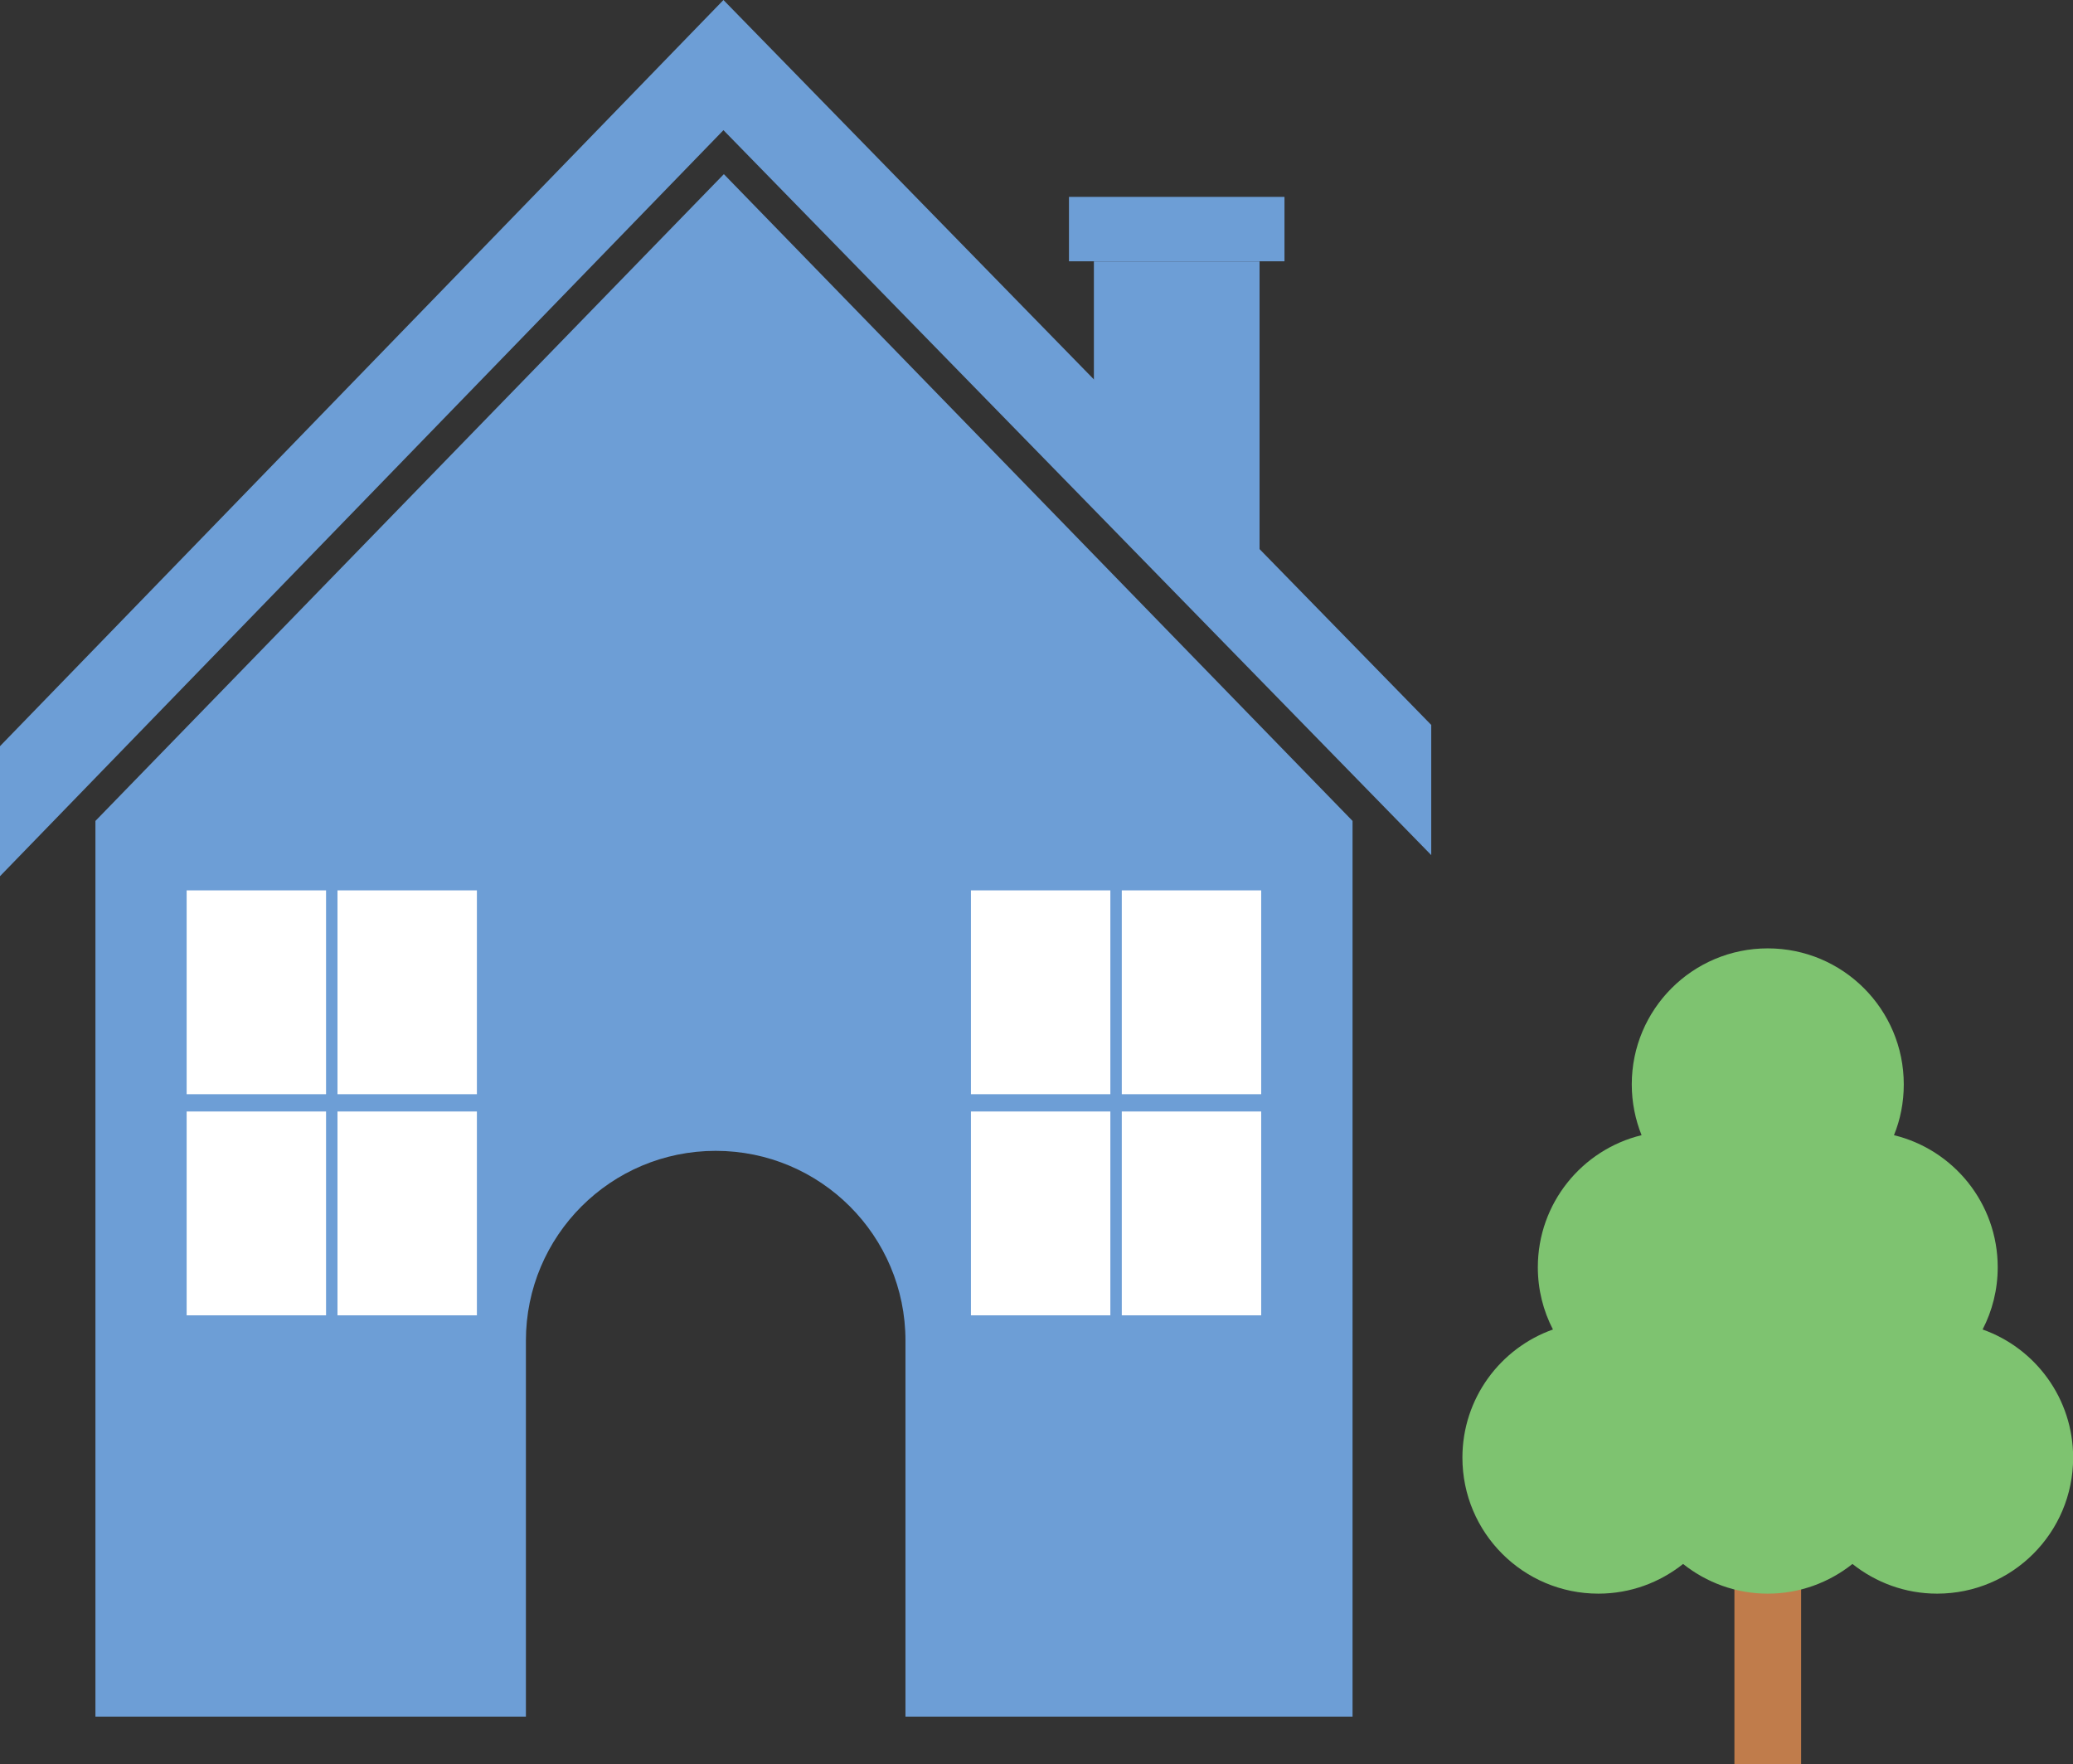
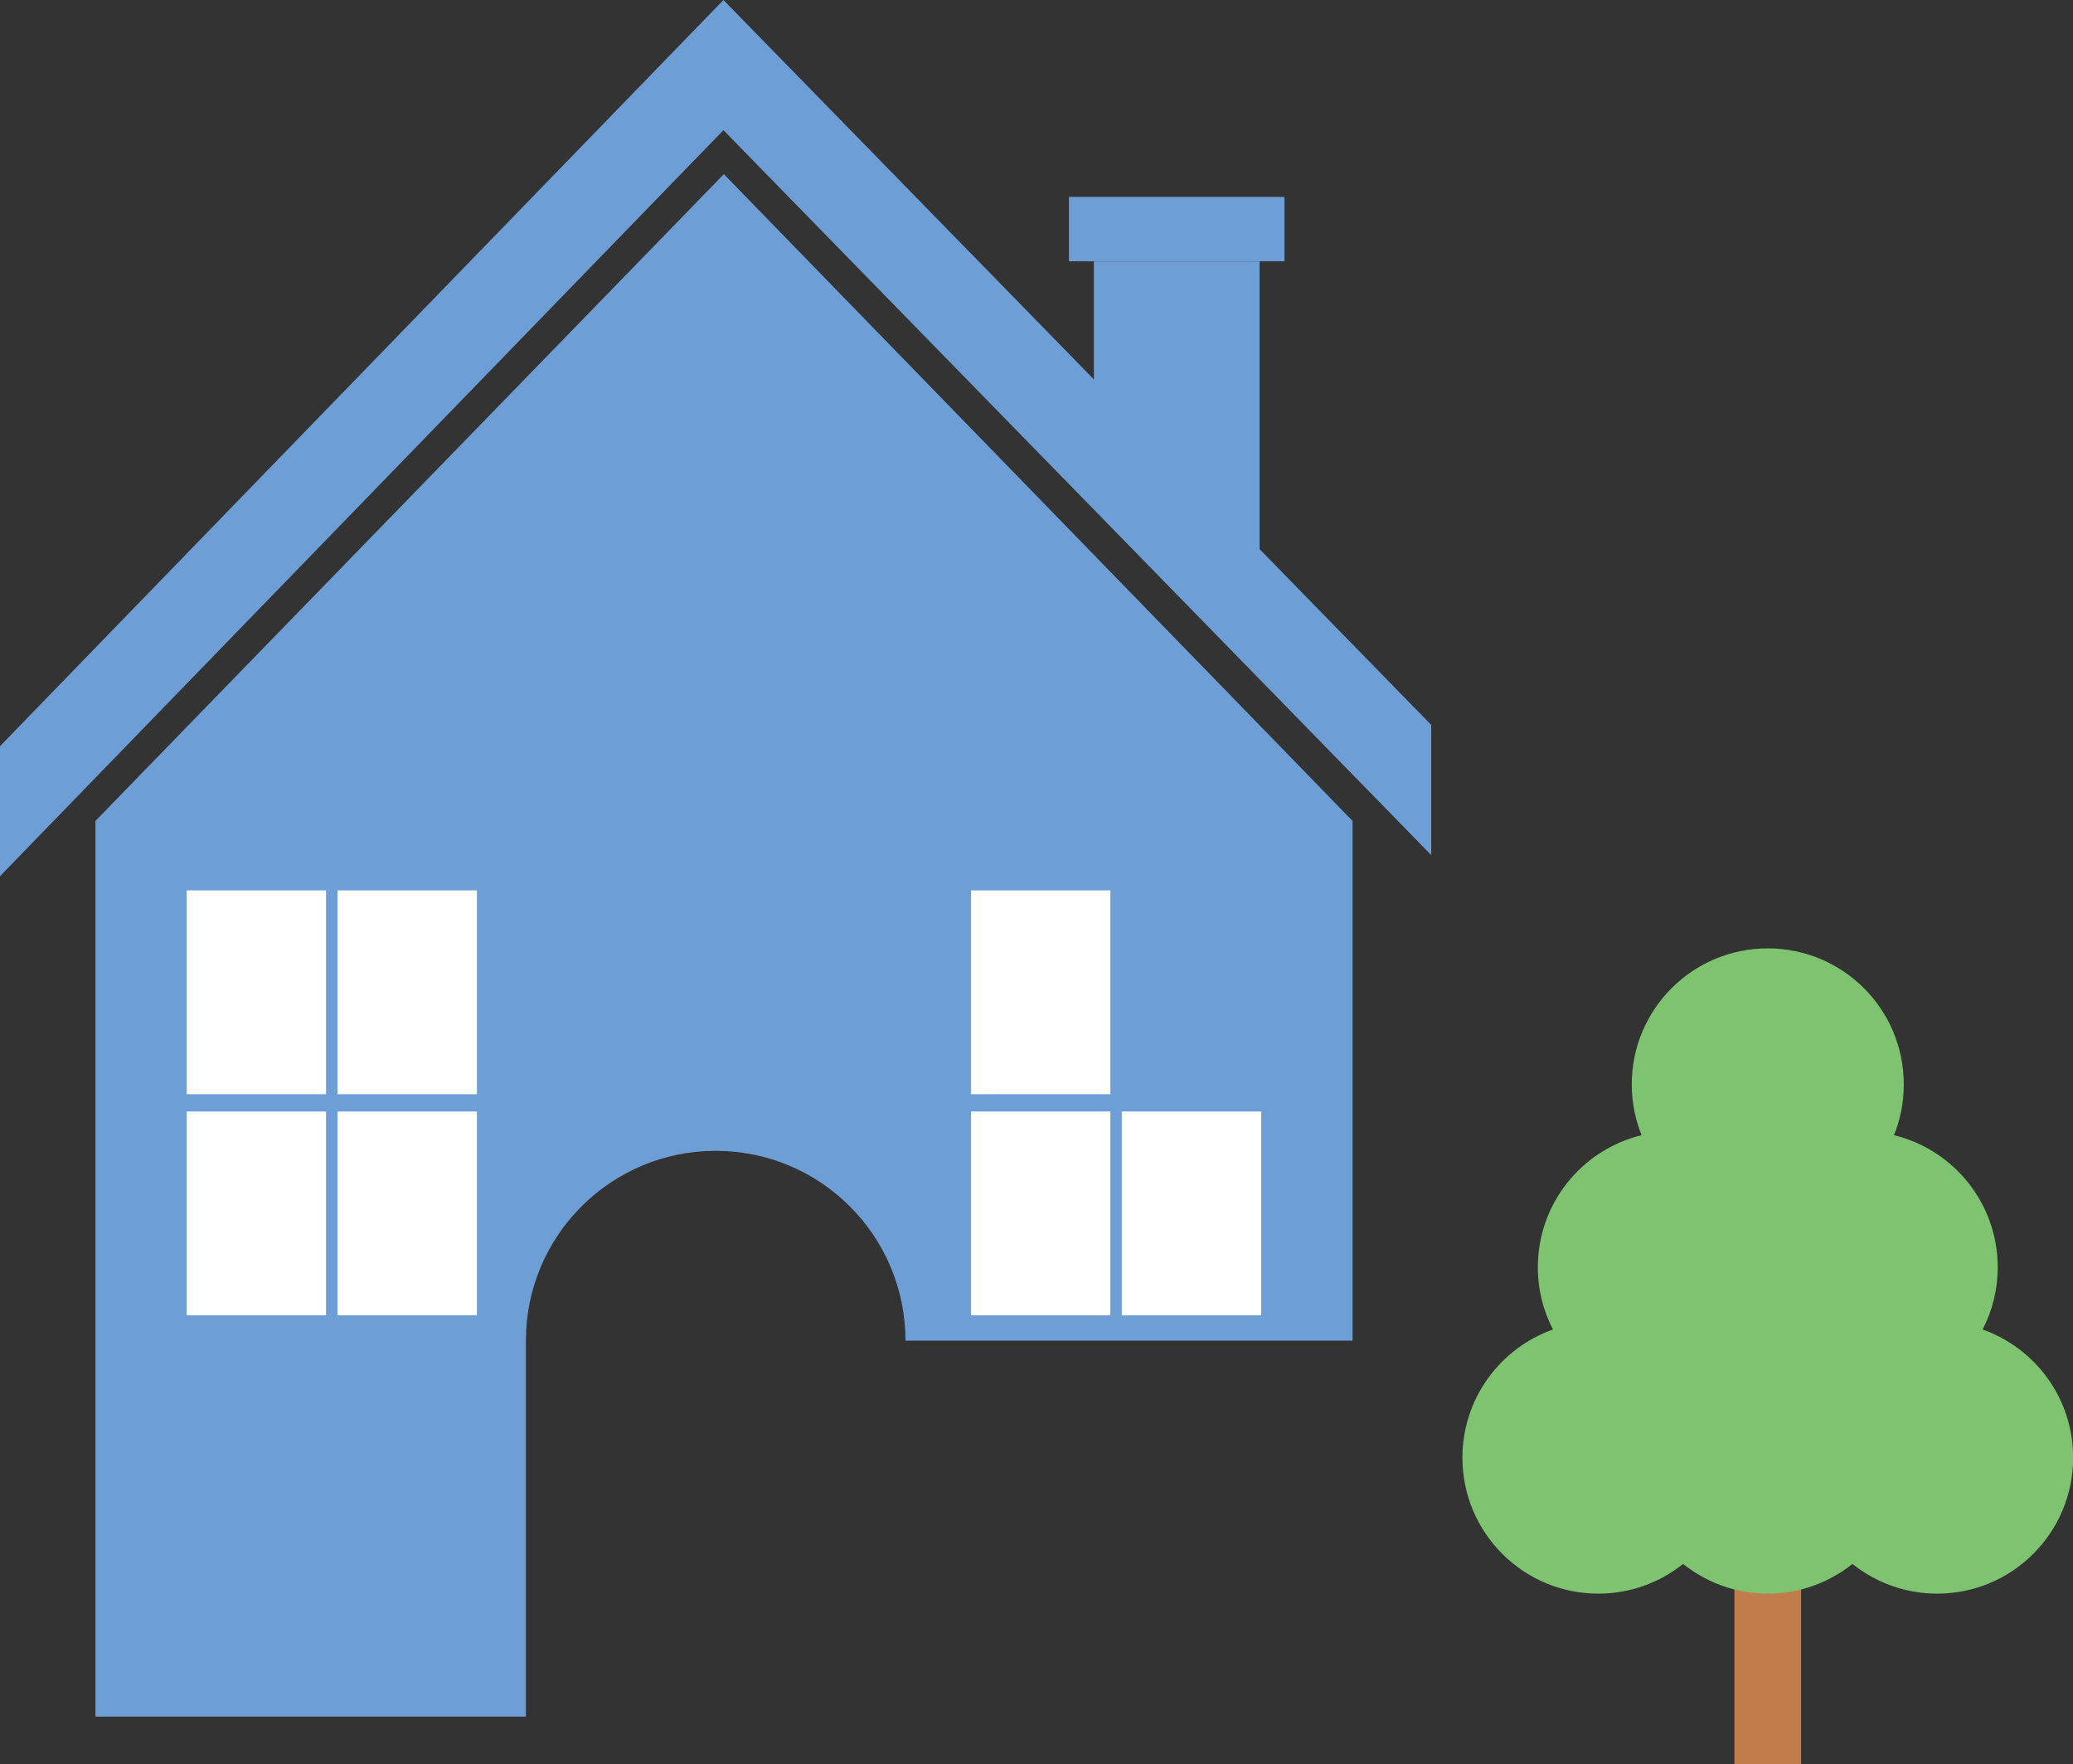
<svg xmlns="http://www.w3.org/2000/svg" id="_レイヤー_2" data-name="レイヤー 2" viewBox="0 0 152.27 129.57">
  <rect x="0" y="0" width="152.27" height="129.57" fill="#333333" stroke="none" />
  <defs>
    <style>
      .cls-1 {
        fill: #fff;
      }

      .cls-2 {
        fill: #7ec370;
      }

      .cls-3 {
        fill: #c07c4b;
      }

      .cls-4 {
        fill: none;
      }

      .cls-5 {
        fill: #6d9ed6;
      }
    </style>
  </defs>
  <g id="_レイヤー_2-2" data-name="レイヤー 2">
    <g>
      <g>
        <rect class="cls-3" x="127.4" y="105.78" width="4.9" height="23.79" />
        <path class="cls-2" d="m145.63,97.64c.71-1.37,1.11-2.92,1.11-4.57,0-4.7-3.25-8.64-7.62-9.7.47-1.15.72-2.41.72-3.73,0-5.52-4.47-9.99-9.99-9.99s-9.99,4.47-9.99,9.99c0,1.32.26,2.58.72,3.73-4.37,1.06-7.62,5-7.62,9.7,0,1.65.4,3.2,1.11,4.57-3.87,1.37-6.65,5.07-6.65,9.41,0,5.52,4.47,9.99,9.99,9.99,2.35,0,4.51-.82,6.22-2.18,1.71,1.36,3.87,2.18,6.22,2.18s4.51-.82,6.22-2.18c1.71,1.36,3.87,2.18,6.22,2.18,5.52,0,9.99-4.47,9.99-9.99,0-4.34-2.77-8.04-6.65-9.41Z" />
        <path class="cls-4" d="m147.34,107.33c0,2.67-2.16,4.83-4.83,4.83" />
        <path class="cls-4" d="m142.4,94.9c0,2.67-2.16,4.83-4.83,4.83" />
        <path class="cls-4" d="m136,107.45c0,2.67-2.16,4.83-4.83,4.83" />
        <path class="cls-4" d="m134.07,92.13c0,2.67-2.16,4.83-4.83,4.83" />
        <path class="cls-4" d="m136.36,79.58c0,2.67-2.16,4.83-4.83,4.83" />
      </g>
      <g>
-         <path class="cls-5" d="m53.17,12.79L7.01,60.29v65.78h31.62v-27.61c0-7.7,6.24-13.94,13.94-13.94s13.94,6.24,13.94,13.94v27.61h32.84V60.29L53.17,12.79Z" />
+         <path class="cls-5" d="m53.17,12.79L7.01,60.29v65.78h31.62v-27.61c0-7.7,6.24-13.94,13.94-13.94s13.94,6.24,13.94,13.94h32.84V60.29L53.17,12.79Z" />
        <g>
          <polygon class="cls-5" points="92.52 19.2 80.35 19.2 80.35 36.21 92.52 46.75 92.52 19.2" />
          <rect class="cls-5" x="78.52" y="14.46" width="15.83" height="4.73" />
        </g>
        <polygon class="cls-5" points="53.14 0 0 54.8 0 64.35 53.14 9.56 105.13 62.8 105.13 53.24 53.14 0" />
        <g>
          <g>
            <rect class="cls-1" x="13.71" y="65.39" width="10.24" height="14.97" />
            <rect class="cls-1" x="24.79" y="65.39" width="10.24" height="14.97" />
            <rect class="cls-1" x="13.71" y="81.63" width="10.24" height="14.97" />
            <rect class="cls-1" x="24.79" y="81.63" width="10.24" height="14.97" />
          </g>
          <g>
            <rect class="cls-1" x="71.32" y="65.39" width="10.24" height="14.97" />
-             <rect class="cls-1" x="82.4" y="65.39" width="10.24" height="14.97" />
            <rect class="cls-1" x="71.32" y="81.63" width="10.24" height="14.97" />
            <rect class="cls-1" x="82.4" y="81.63" width="10.24" height="14.97" />
          </g>
        </g>
      </g>
    </g>
  </g>
</svg>